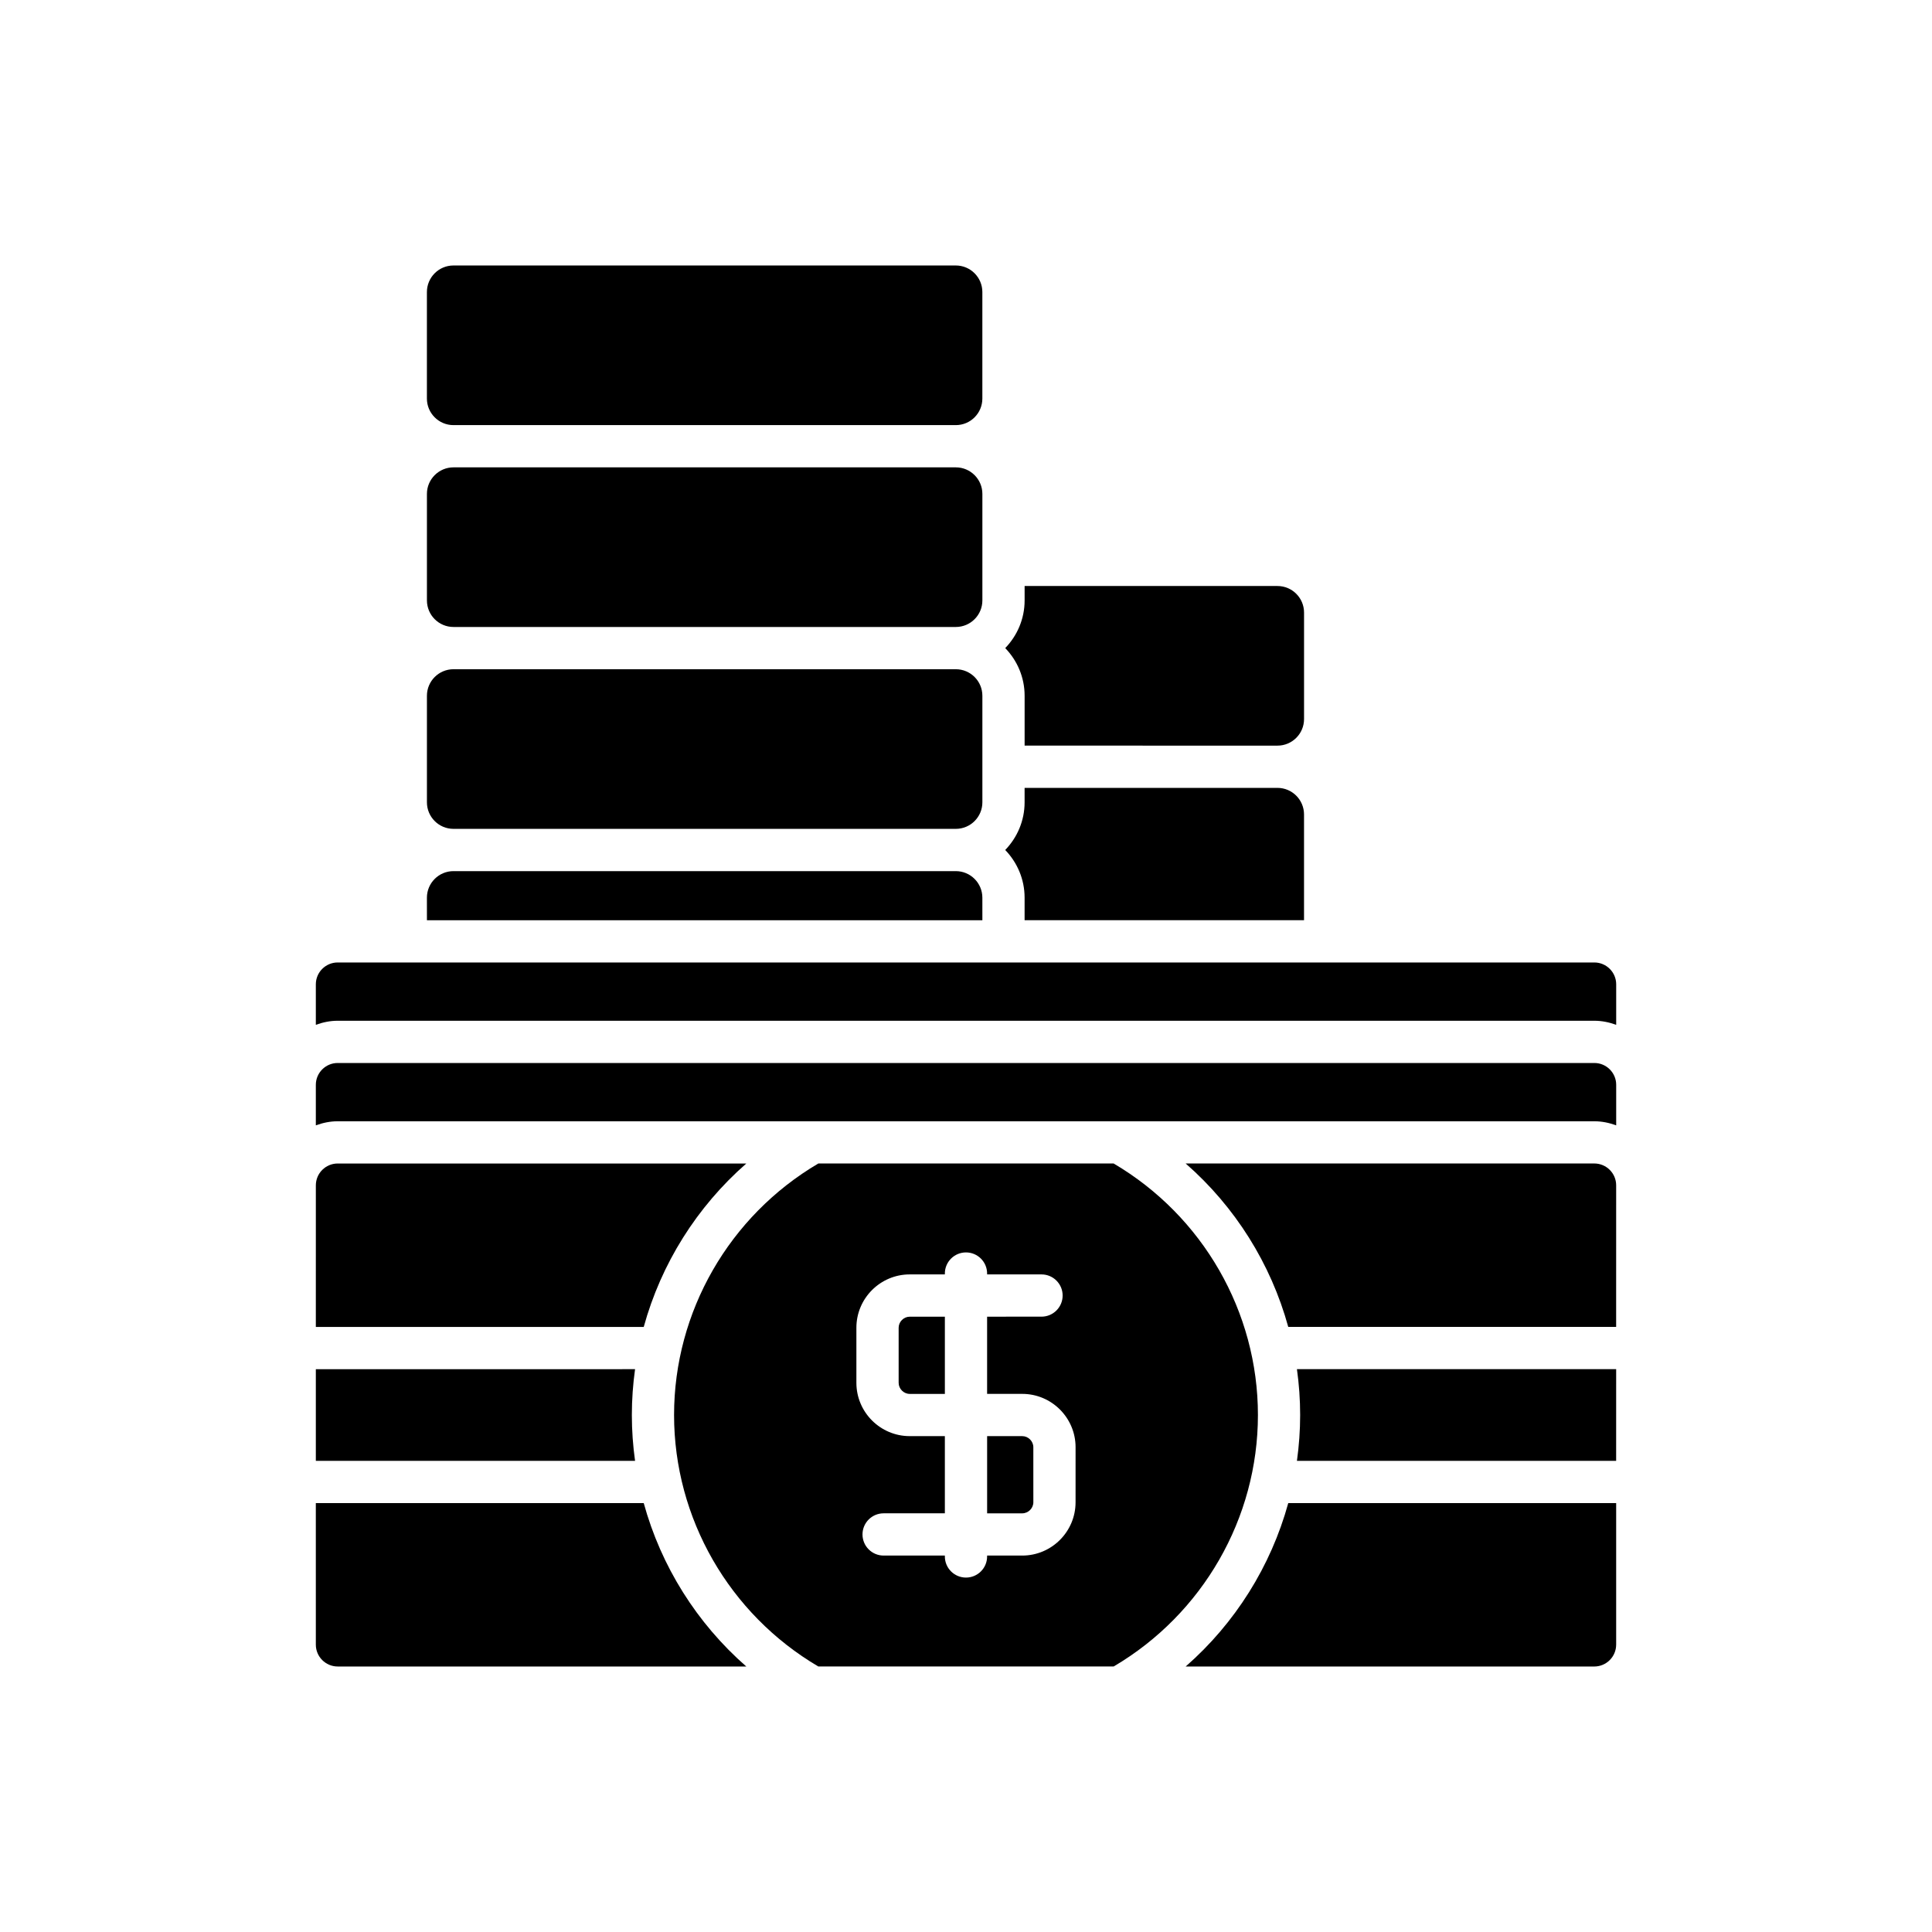
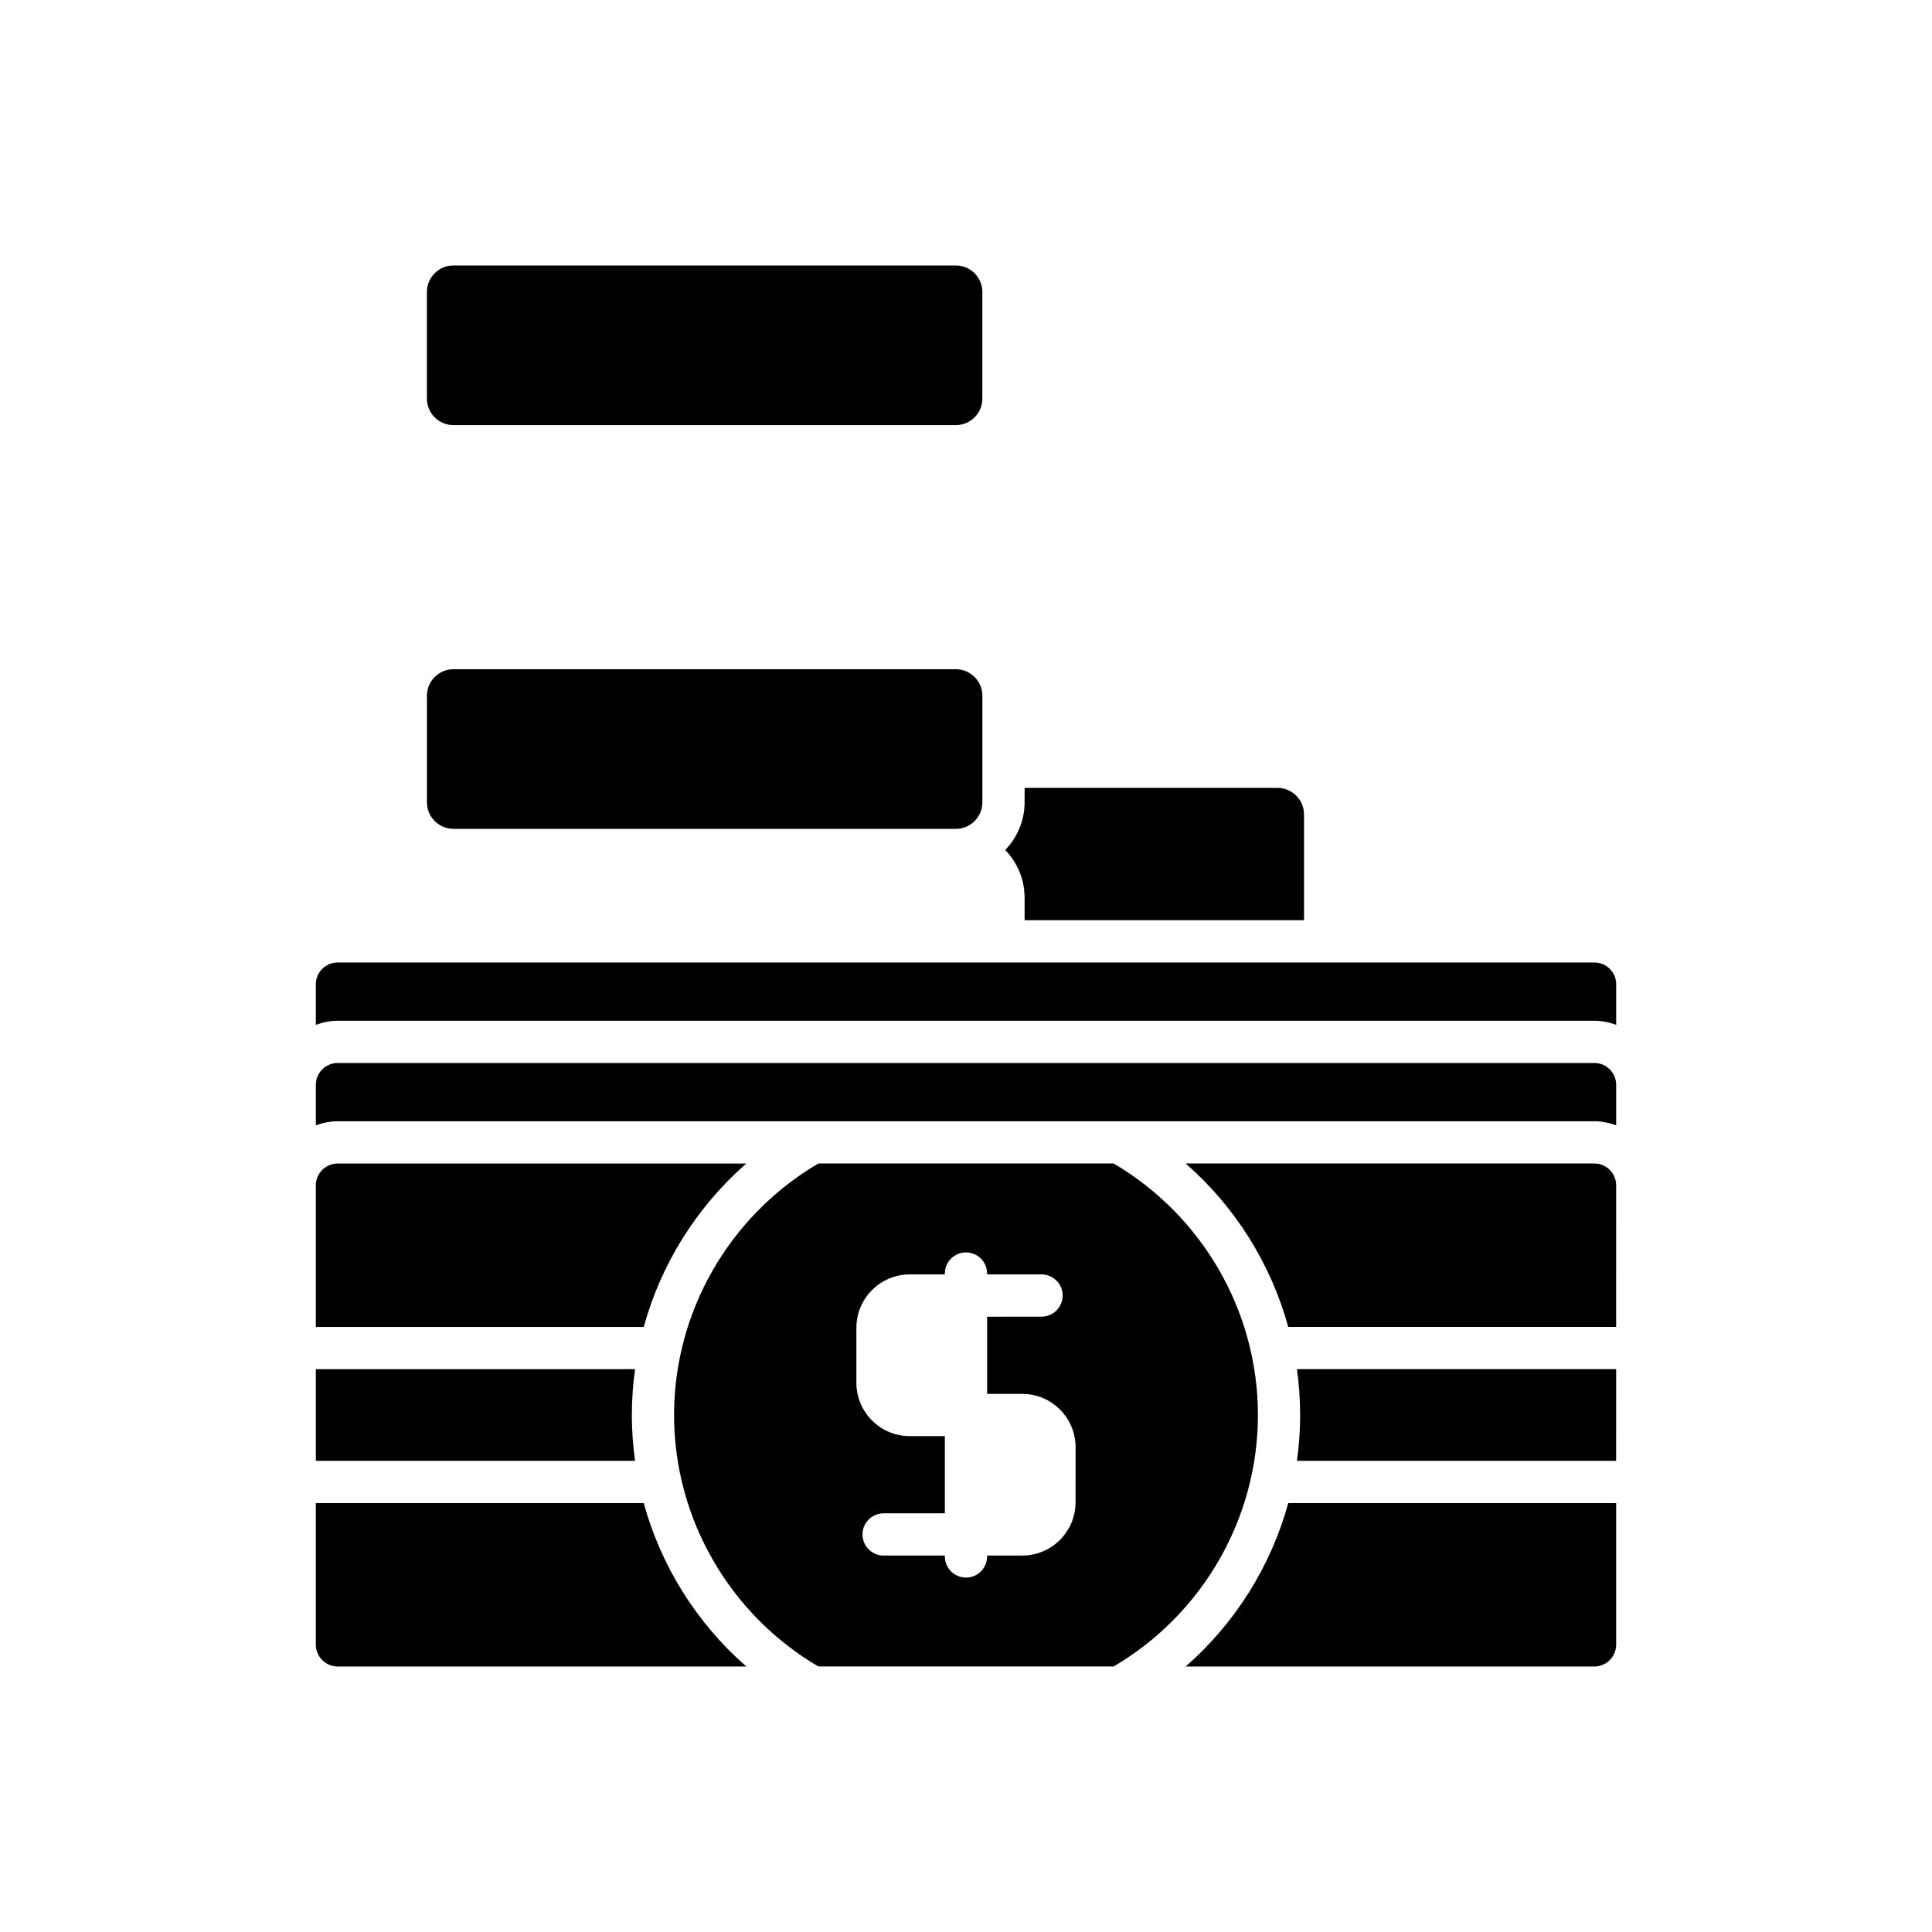
<svg xmlns="http://www.w3.org/2000/svg" fill="#000000" width="800px" height="800px" version="1.1" viewBox="144 144 512 512">
  <g>
-     <path d="m382.15 495.87v14.59c0 1.59 1.344 2.938 2.938 2.938h9.312v-20.461h-9.312c-1.594 0-2.938 1.344-2.938 2.934z" />
    <path d="m439.13 452.34h-78.266c-23.605 13.891-38.23 39.281-38.23 66.648 0 27.367 14.625 52.758 38.23 66.648h78.266c23.605-13.891 38.234-39.285 38.234-66.648 0-27.359-14.629-52.754-38.234-66.648zm-10.094 89.777c0 7.789-6.34 14.125-14.133 14.125h-9.309v0.234c0 3.094-2.508 5.598-5.598 5.598s-5.598-2.504-5.598-5.598v-0.234h-16.227c-3.09 0-5.598-2.504-5.598-5.598s2.508-5.598 5.598-5.598h16.227v-20.457h-9.312c-7.793 0-14.133-6.34-14.133-14.133v-14.59c0-7.789 6.34-14.133 14.133-14.133h9.312v-0.23c0-3.094 2.508-5.598 5.598-5.598s5.598 2.504 5.598 5.598v0.23h14.418c3.09 0 5.598 2.504 5.598 5.598s-2.508 5.598-5.598 5.598l-14.418 0.004v20.461h9.312c7.793 0 14.133 6.34 14.133 14.133z" />
-     <path d="m414.91 524.59h-9.312v20.457h9.312c1.59 0 2.938-1.34 2.938-2.93l-0.004-14.594c0-1.59-1.344-2.934-2.934-2.934z" />
    <path d="m227.7 495.65h86.898c4.598-16.723 14.055-31.82 27.184-43.309h-108.29c-3.191 0-5.789 2.598-5.789 5.785z" />
    <path d="m227.7 531.14h84.598c-0.559-3.996-0.852-8.051-0.852-12.148 0-4.098 0.297-8.152 0.852-12.148l-84.598 0.004z" />
    <path d="m227.7 579.85c0 3.191 2.598 5.789 5.789 5.789h108.29c-13.133-11.484-22.59-26.582-27.184-43.309l-86.898 0.004z" />
    <path d="m572.3 579.85v-37.52l-86.898 0.004c-4.598 16.723-14.055 31.82-27.188 43.309h108.29c3.195-0.004 5.793-2.602 5.793-5.793z" />
    <path d="m572.3 506.84h-84.598c0.559 3.996 0.852 8.051 0.852 12.148 0 4.098-0.297 8.152-0.852 12.148h84.594z" />
    <path d="m572.3 458.12c0-3.188-2.598-5.785-5.789-5.785h-108.3c13.133 11.484 22.59 26.582 27.188 43.309h86.895z" />
    <path d="m227.7 442.23c1.816-0.664 3.746-1.082 5.789-1.082h333.03c2.043 0 3.977 0.418 5.789 1.082v-10.742c0-3.188-2.598-5.785-5.789-5.785h-333.03c-3.191 0-5.789 2.598-5.789 5.785z" />
-     <path d="m482.55 341.6c3.879 0 7.035-3.156 7.035-7.035v-28.23c0-3.883-3.156-7.035-7.035-7.035h-67.016v3.82c0 4.91-1.973 9.352-5.137 12.633 3.168 3.281 5.137 7.723 5.137 12.633v13.211z" />
    <path d="m415.53 381.89v5.977h74.051v-28.027c0-3.883-3.156-7.043-7.035-7.043h-67.016v3.828c0 4.91-1.973 9.352-5.137 12.633 3.168 3.281 5.137 7.727 5.137 12.633z" />
    <path d="m264.17 256.66h133.13c3.879 0 7.035-3.152 7.035-7.035v-28.234c0-3.883-3.156-7.035-7.035-7.035h-133.13c-3.879 0-7.035 3.152-7.035 7.035v28.234c0 3.883 3.156 7.035 7.035 7.035z" />
-     <path d="m257.14 303.12c0 3.883 3.156 7.035 7.035 7.035h133.13c3.879 0 7.035-3.152 7.035-7.035v-28.23c0-3.883-3.156-7.035-7.035-7.035h-133.13c-3.879 0-7.035 3.156-7.035 7.035z" />
    <path d="m257.14 356.62c0 3.883 3.156 7.035 7.035 7.035h133.13c3.879 0 7.035-3.152 7.035-7.035v-28.234c0-3.883-3.156-7.035-7.035-7.035h-133.13c-3.879 0-7.035 3.152-7.035 7.035z" />
-     <path d="m257.14 387.87h147.2l-0.004-5.977c0-3.883-3.156-7.035-7.035-7.035h-133.13c-3.879 0-7.035 3.156-7.035 7.035z" />
    <path d="m227.7 404.85v10.742c1.816-0.664 3.746-1.082 5.789-1.082h333.03c2.043 0 3.977 0.418 5.789 1.082v-10.742c0-3.188-2.598-5.785-5.789-5.785h-333.03c-3.195 0-5.789 2.598-5.789 5.785z" />
  </g>
</svg>